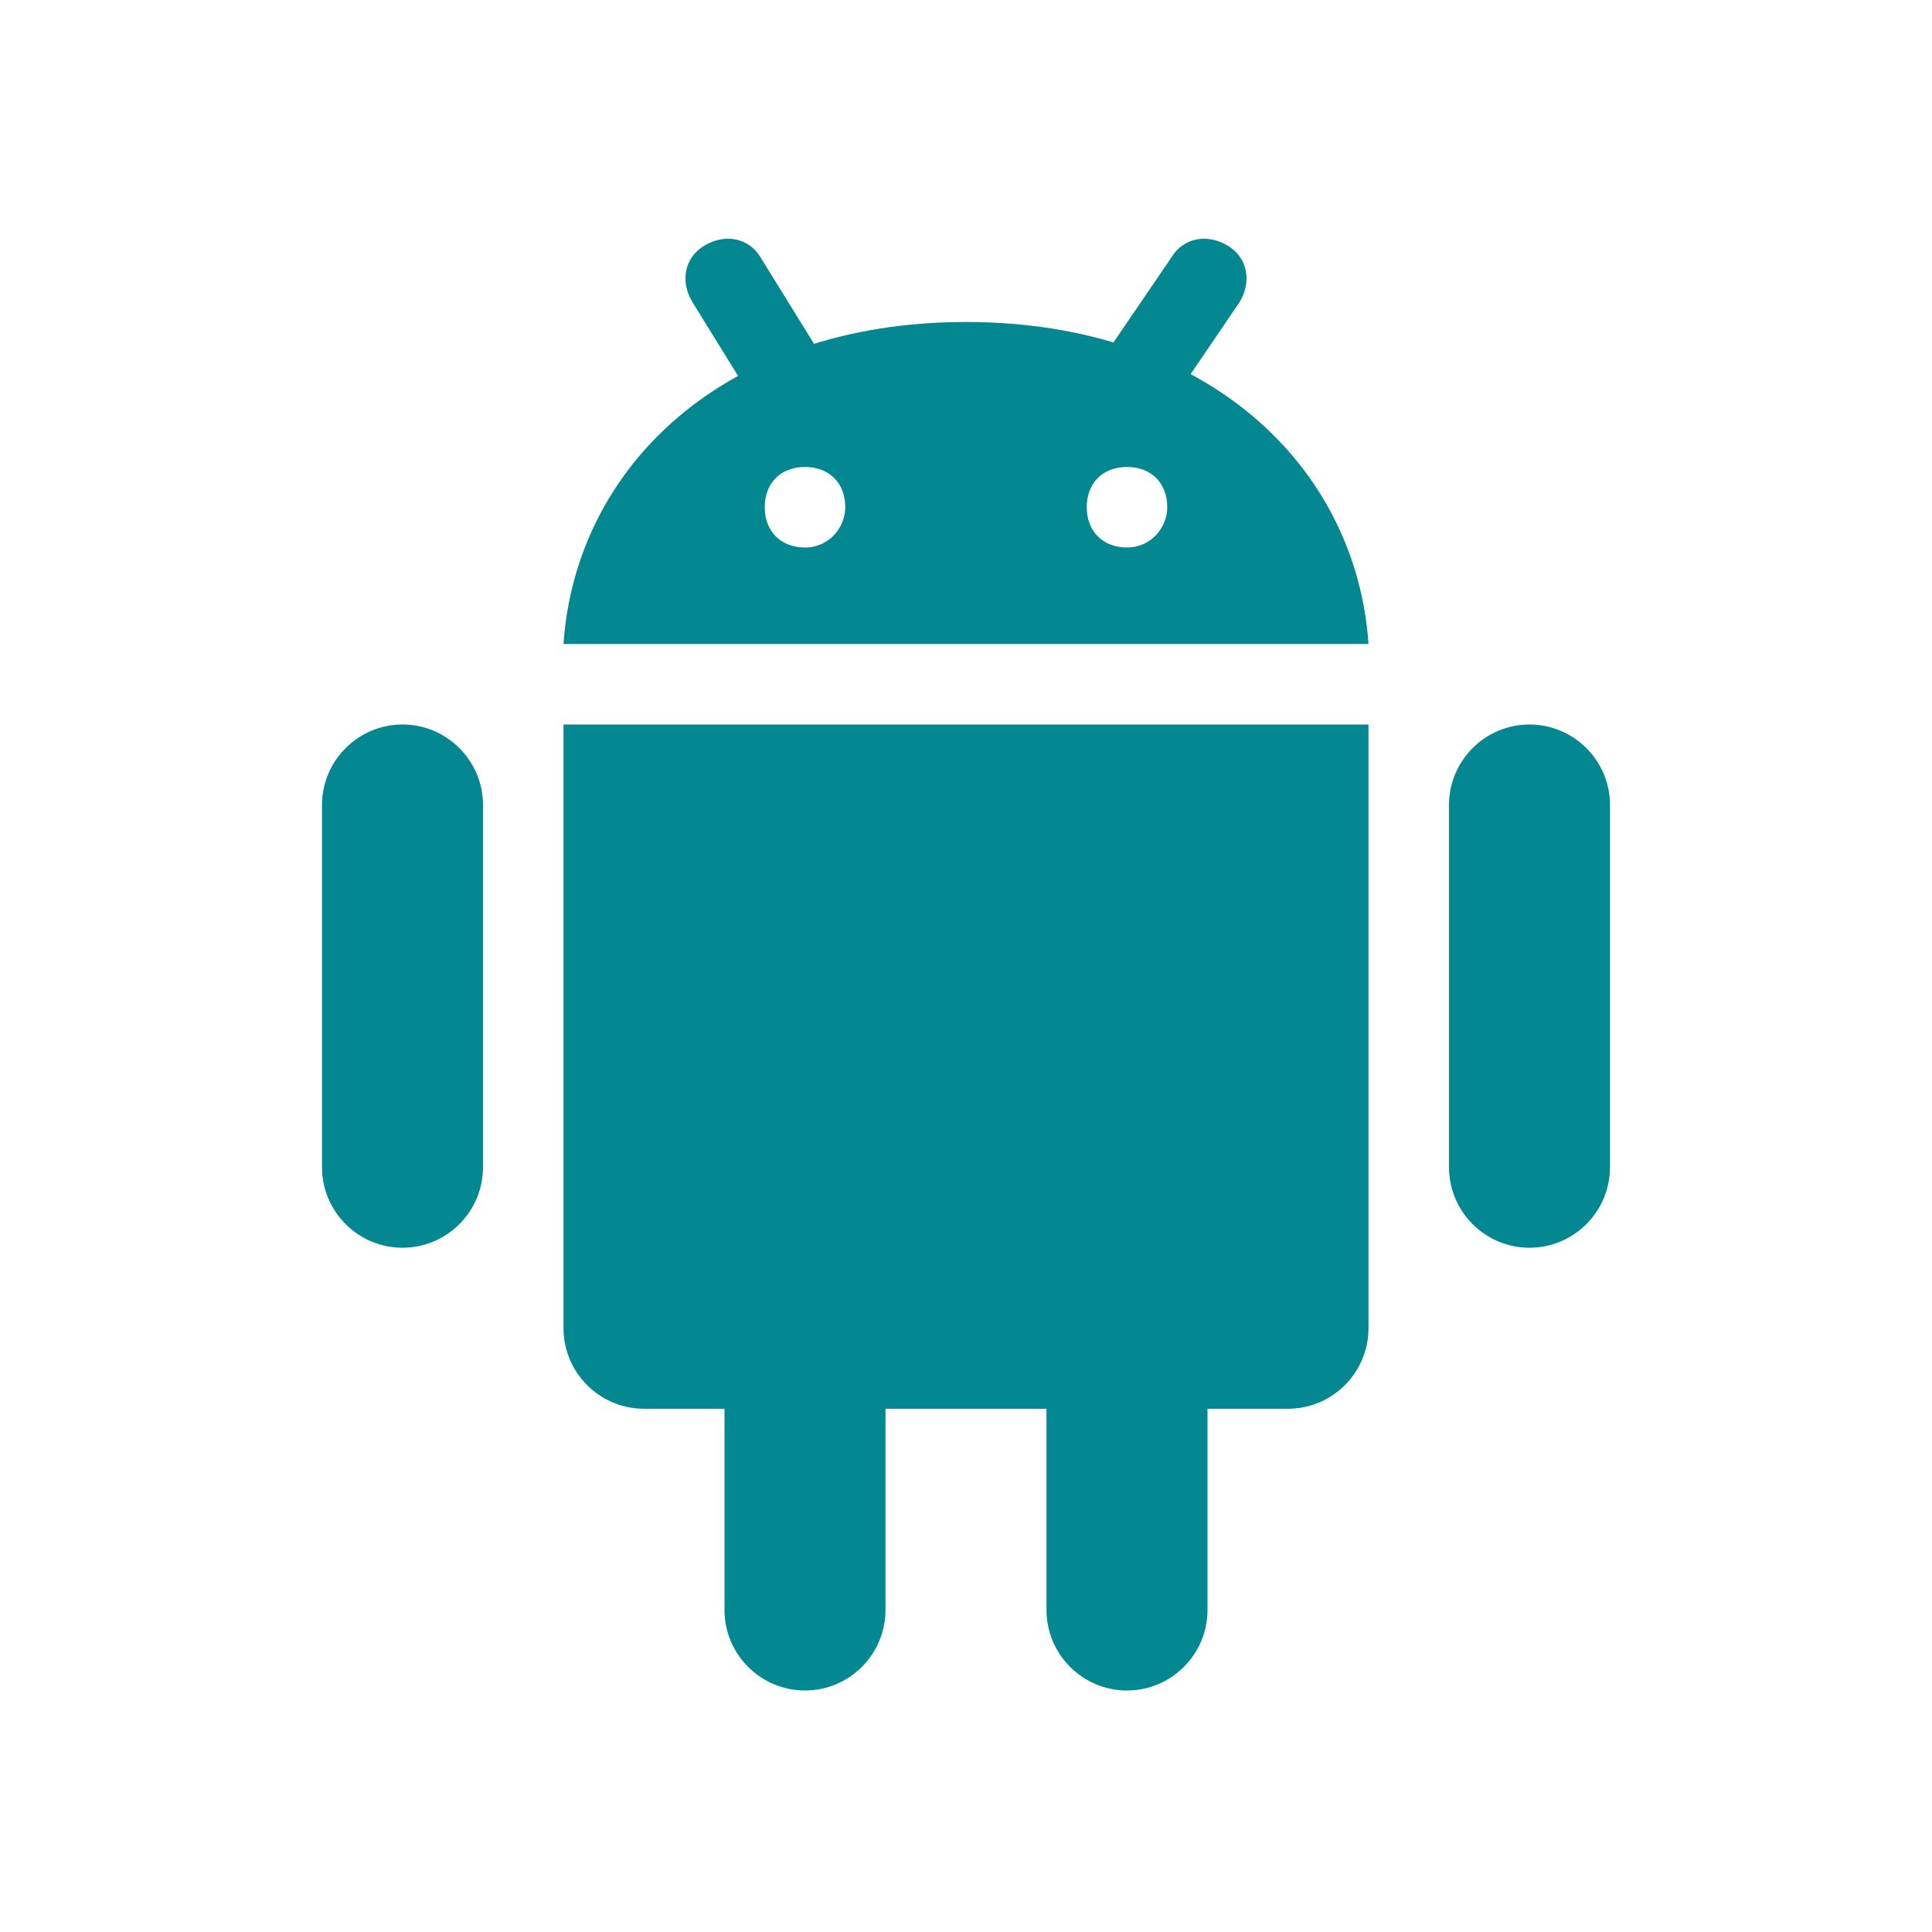
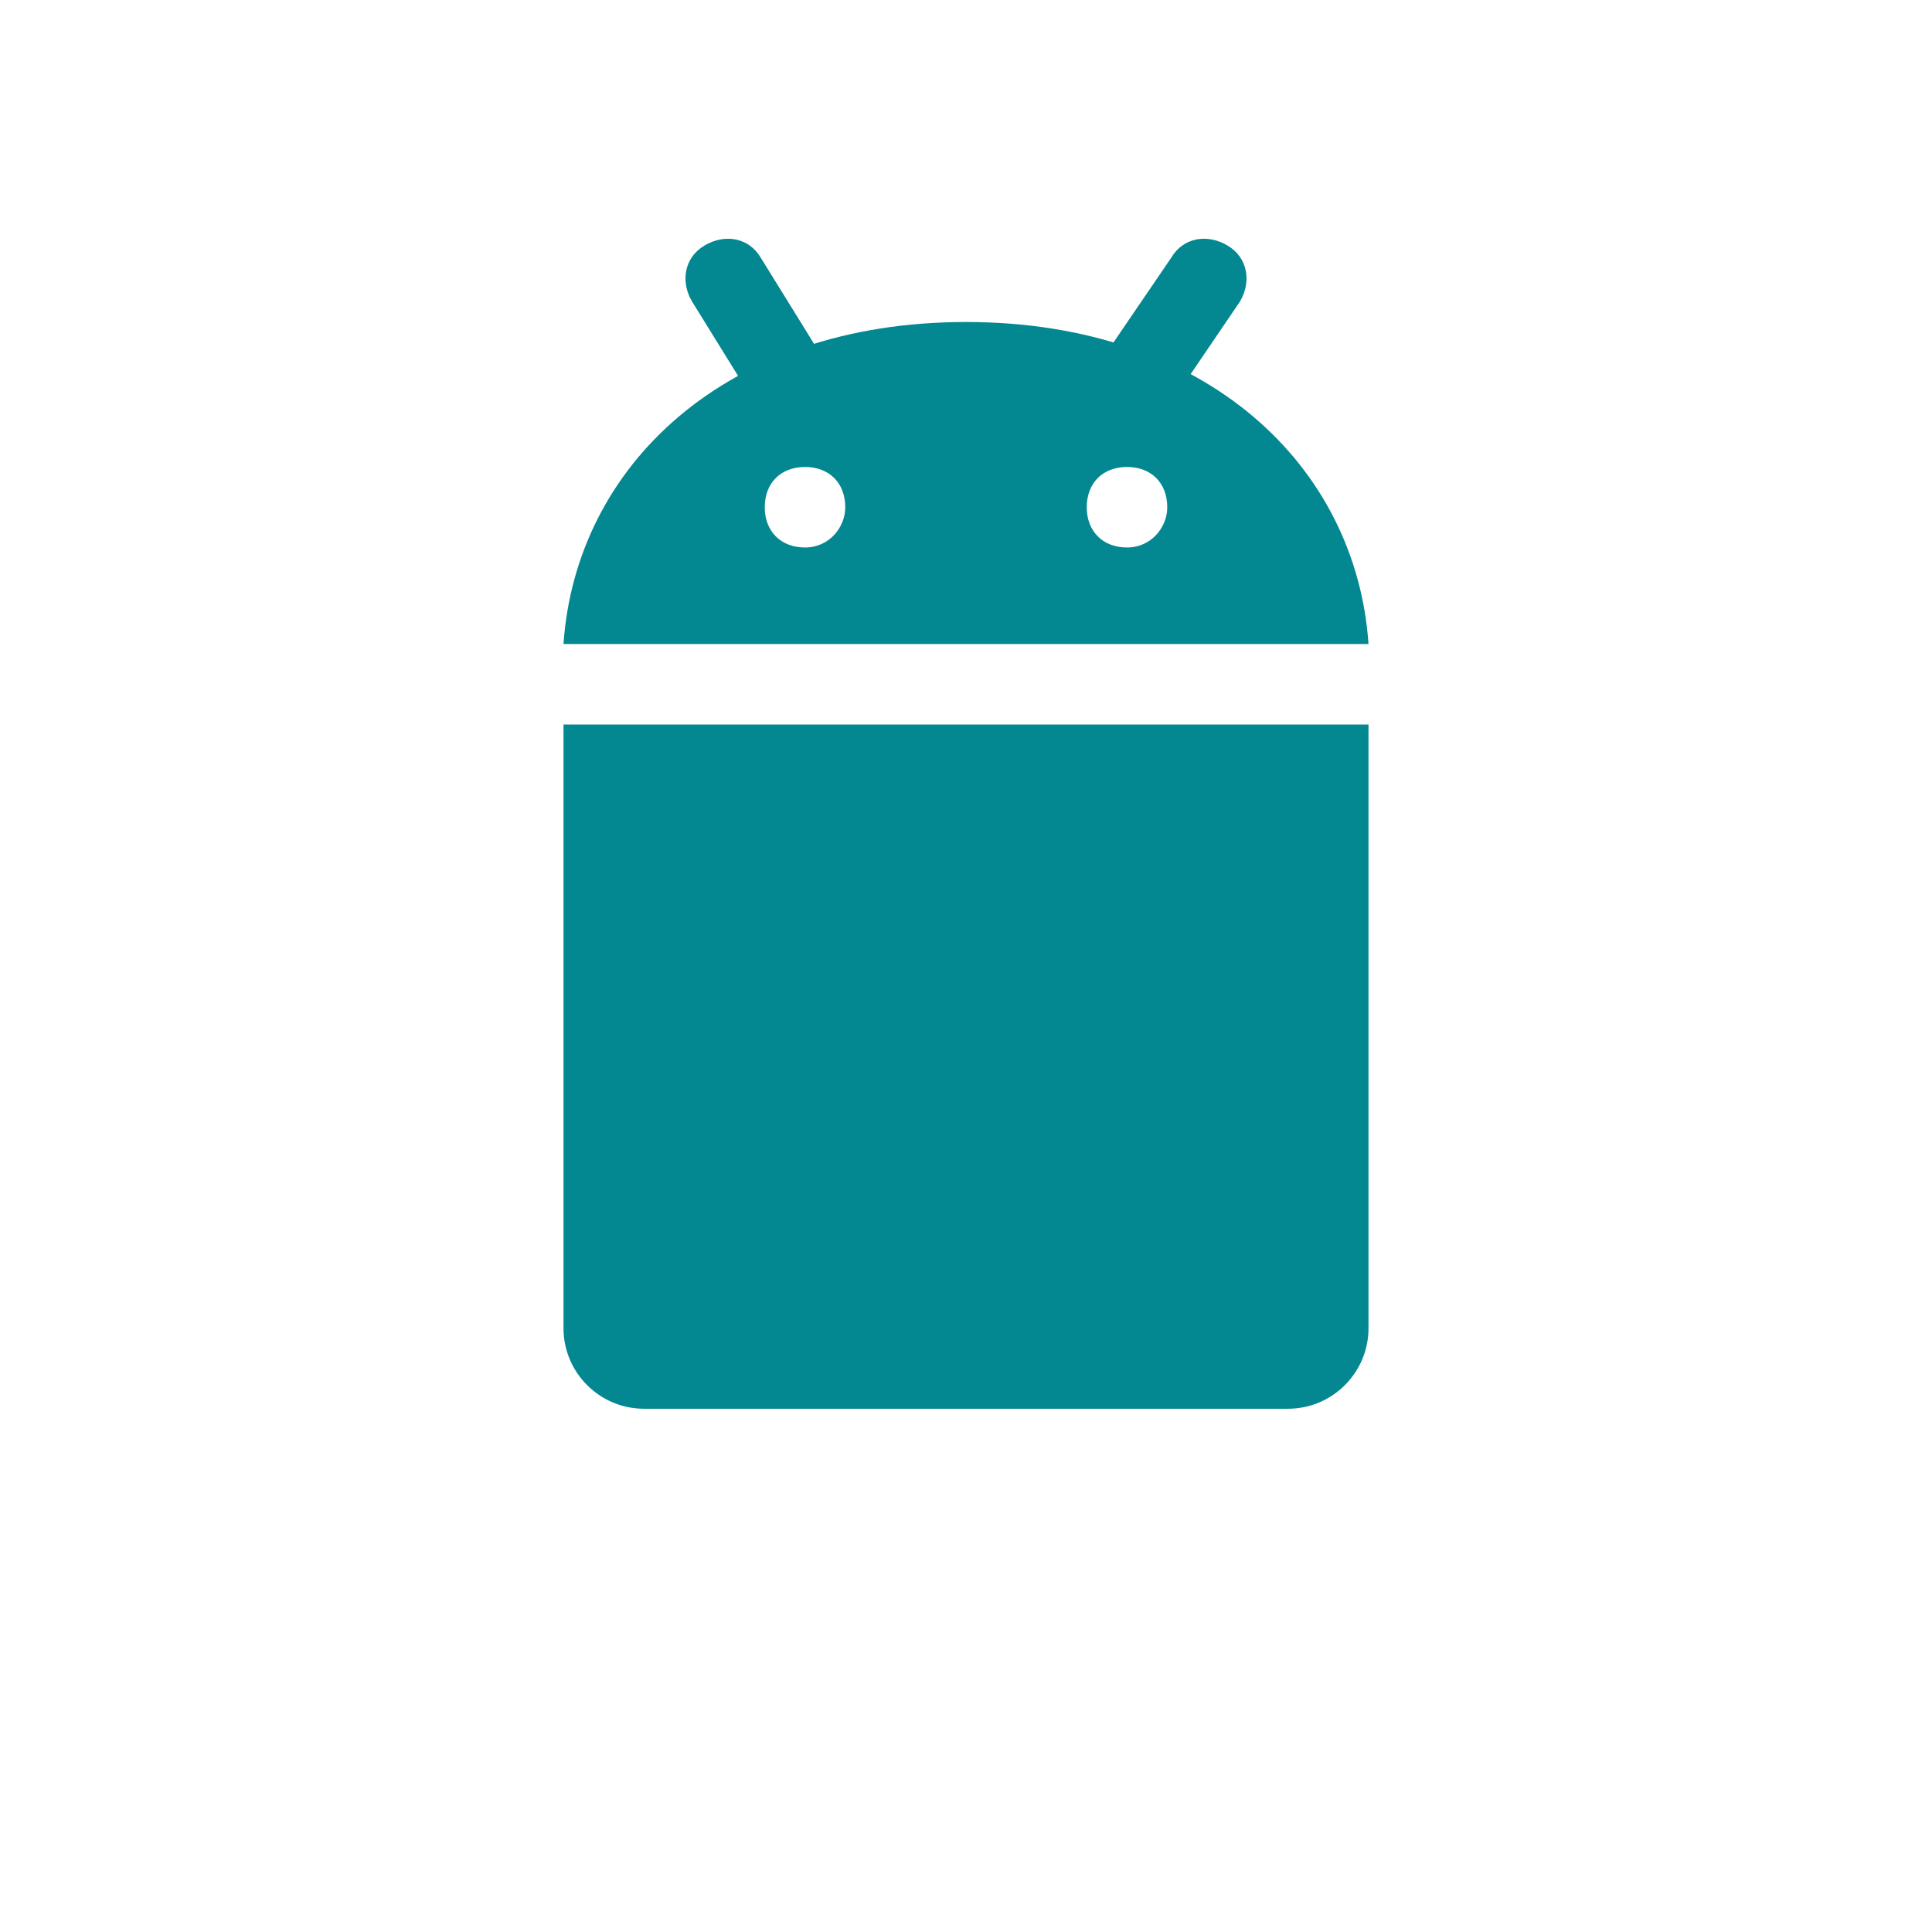
<svg xmlns="http://www.w3.org/2000/svg" viewBox="0 0 48 48" width="48px" height="48px">
  <g id="surface20637244">
-     <path style=" stroke:none;fill-rule:nonzero;fill:rgb(1.176%,53.333%,56.863%);fill-opacity:1;" d="M 12 29 C 12 30.102 11.102 31 10 31 C 8.898 31 8 30.102 8 29 L 8 20 C 8 18.898 8.898 18 10 18 C 11.102 18 12 18.898 12 20 Z M 40 29 C 40 30.102 39.102 31 38 31 C 36.898 31 36 30.102 36 29 L 36 20 C 36 18.898 36.898 18 38 18 C 39.102 18 40 18.898 40 20 Z M 22 40 C 22 41.102 21.102 42 20 42 C 18.898 42 18 41.102 18 40 L 18 31 C 18 29.898 18.898 29 20 29 C 21.102 29 22 29.898 22 31 Z M 30 40 C 30 41.102 29.102 42 28 42 C 26.898 42 26 41.102 26 40 L 26 31 C 26 29.898 26.898 29 28 29 C 29.102 29 30 29.898 30 31 Z M 30 40 " />
    <path style=" stroke:none;fill-rule:nonzero;fill:rgb(1.176%,53.333%,56.863%);fill-opacity:1;" d="M 14 18 L 14 33 C 14 34.102 14.898 35 16 35 L 32 35 C 33.102 35 34 34.102 34 33 L 34 18 Z M 24 8 C 18 8 14.301 11.602 14 16 L 34 16 C 33.699 11.602 30 8 24 8 Z M 20 13.602 C 19.398 13.602 19 13.199 19 12.602 C 19 12 19.398 11.602 20 11.602 C 20.602 11.602 21 12 21 12.602 C 21 13.102 20.602 13.602 20 13.602 Z M 28 13.602 C 27.398 13.602 27 13.199 27 12.602 C 27 12 27.398 11.602 28 11.602 C 28.602 11.602 29 12 29 12.602 C 29 13.102 28.602 13.602 28 13.602 Z M 28 13.602 " />
    <path style=" stroke:none;fill-rule:nonzero;fill:rgb(1.176%,53.333%,56.863%);fill-opacity:1;" d="M 28.301 10.5 C 28.102 10.5 27.898 10.398 27.699 10.301 C 27.199 10 27.102 9.398 27.398 8.898 L 29.102 6.398 C 29.398 5.898 30 5.801 30.5 6.102 C 31 6.398 31.102 7 30.801 7.5 L 29.102 10 C 29 10.301 28.699 10.5 28.301 10.5 Z M 19.301 10.102 C 19 10.102 18.602 9.898 18.5 9.602 L 17.199 7.5 C 16.898 7 17 6.398 17.5 6.102 C 18 5.801 18.602 5.898 18.898 6.398 L 20.199 8.5 C 20.5 9 20.398 9.602 19.898 9.898 C 19.699 10 19.5 10.102 19.301 10.102 Z M 19.301 10.102 " />
  </g>
</svg>